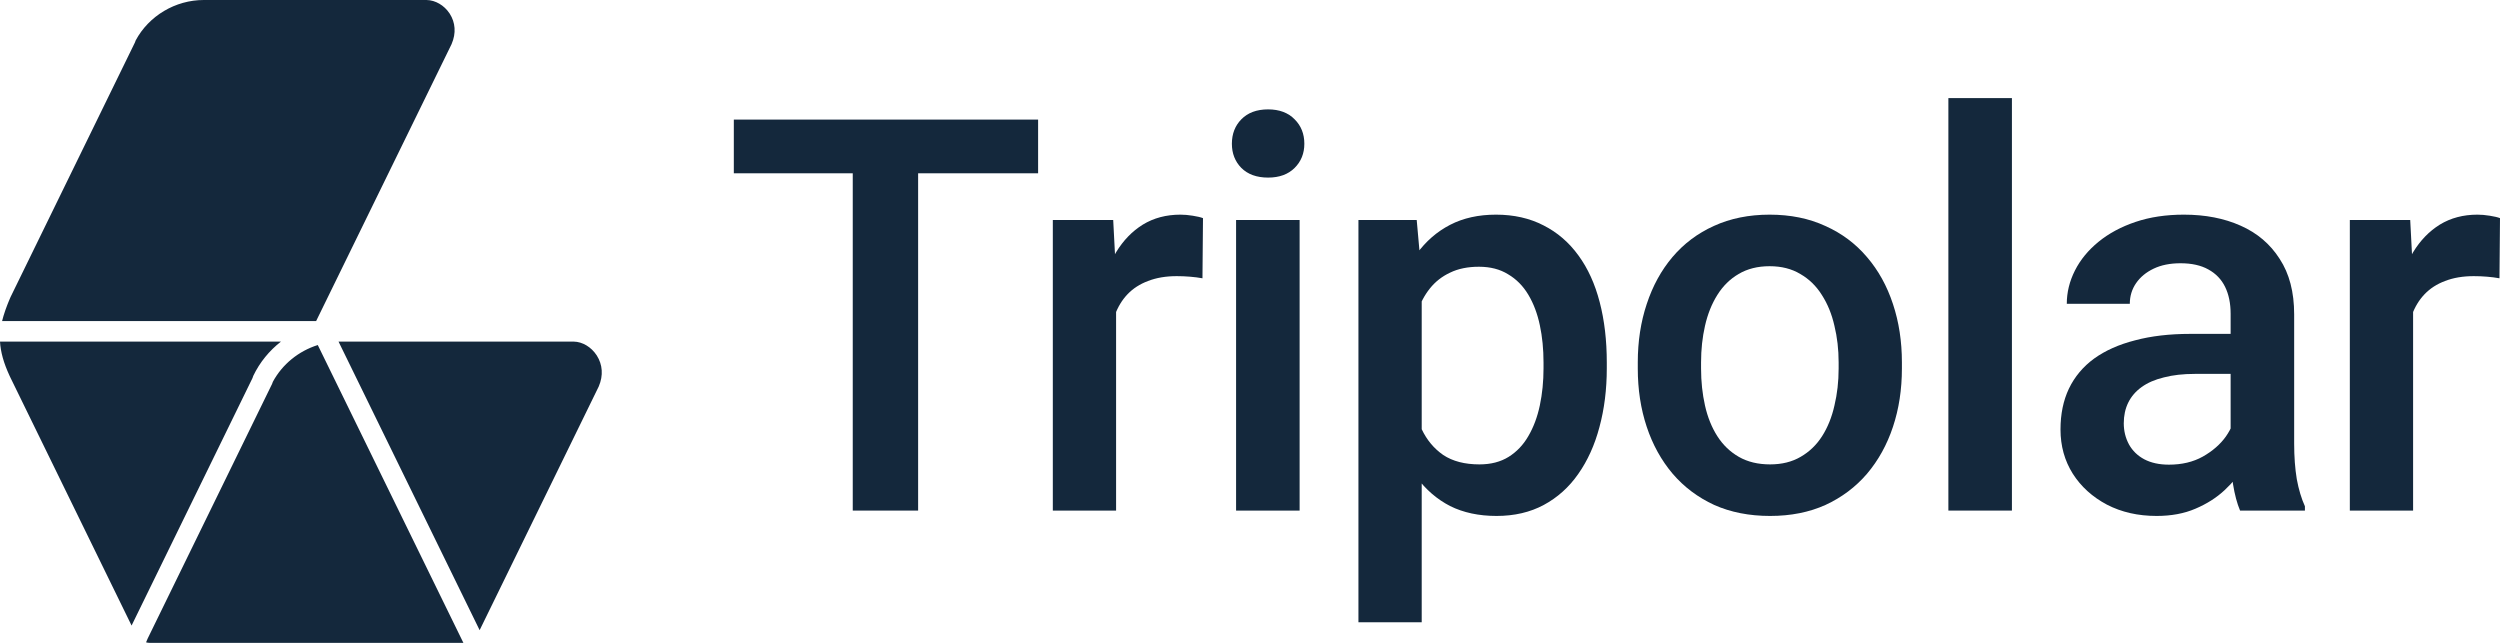
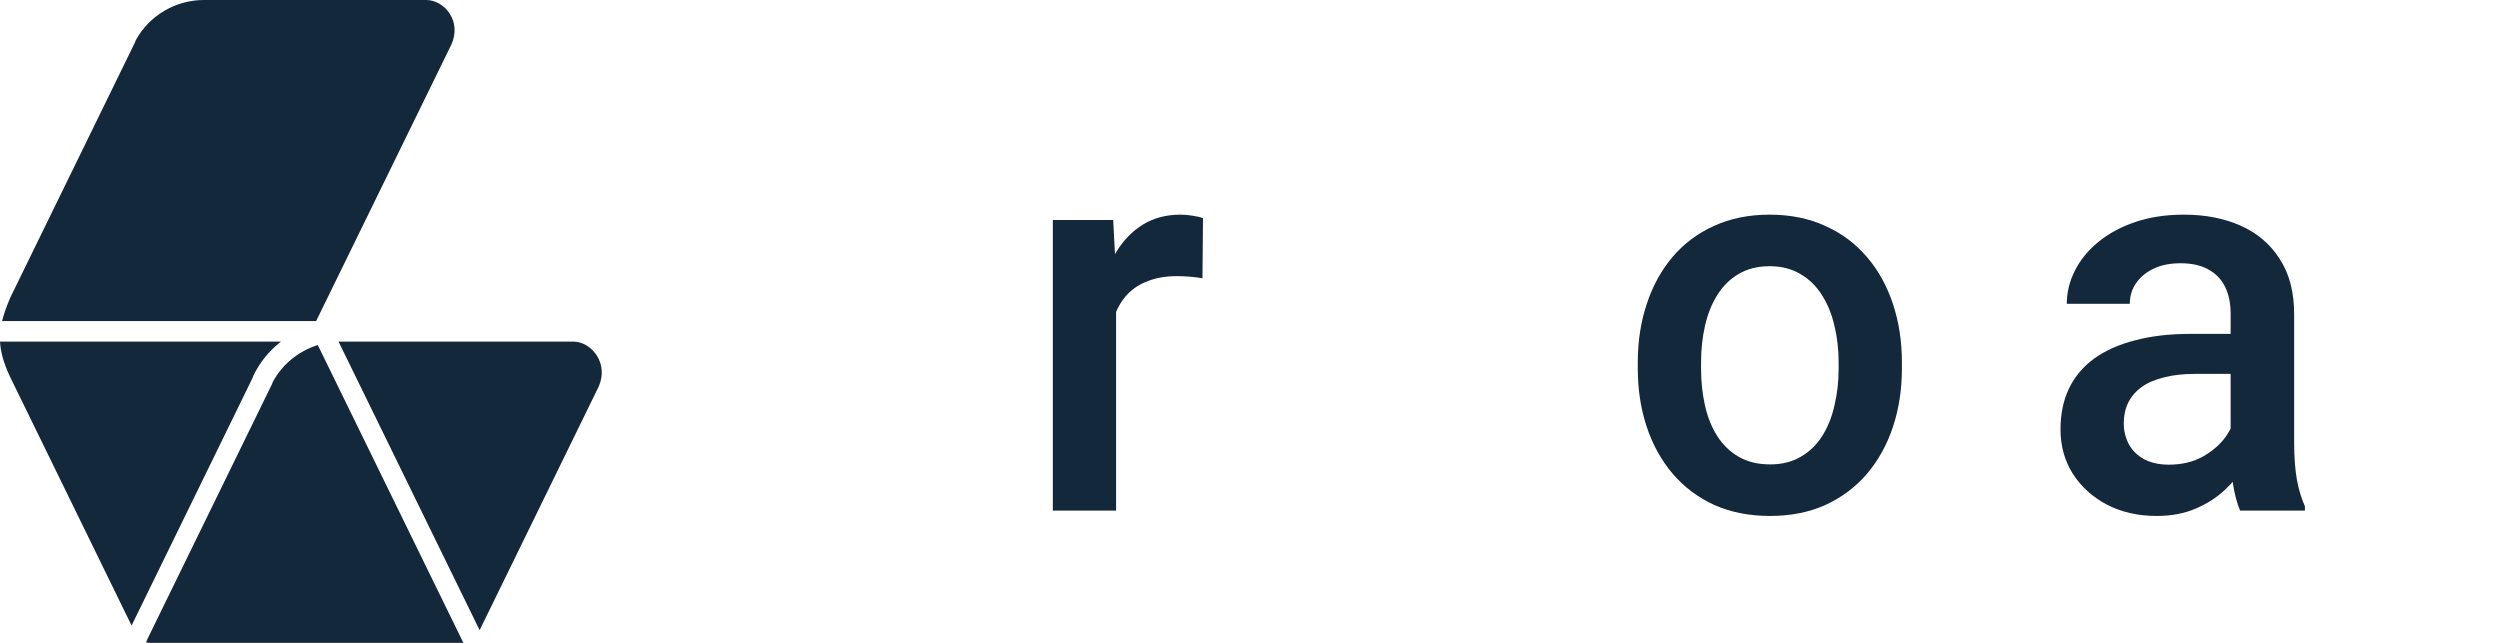
<svg xmlns="http://www.w3.org/2000/svg" fill="none" height="100%" overflow="visible" preserveAspectRatio="none" style="display: block;" viewBox="0 0 280 72" width="100%">
  <g id="Vector">
-     <path d="M270.267 30.838V57.185H263.181V24.642H269.944L270.267 30.838ZM280 24.432L279.941 31.169C279.51 31.089 279.039 31.028 278.53 30.988C278.04 30.948 277.55 30.928 277.06 30.928C275.844 30.928 274.776 31.109 273.854 31.47C272.933 31.81 272.159 32.312 271.532 32.973C270.924 33.615 270.453 34.397 270.12 35.319C269.787 36.242 269.591 37.274 269.532 38.417L267.915 38.538C267.915 36.492 268.111 34.597 268.503 32.853C268.895 31.109 269.483 29.575 270.267 28.251C271.071 26.928 272.071 25.895 273.266 25.154C274.482 24.412 275.883 24.041 277.471 24.041C277.902 24.041 278.363 24.081 278.853 24.161C279.363 24.241 279.745 24.331 280 24.432Z" fill="#14283C" />
    <path d="M249.83 50.658V35.139C249.83 33.976 249.624 32.973 249.212 32.131C248.801 31.289 248.173 30.637 247.33 30.176C246.507 29.715 245.468 29.485 244.214 29.485C243.057 29.485 242.057 29.685 241.214 30.086C240.371 30.487 239.715 31.028 239.244 31.71C238.774 32.392 238.539 33.164 238.539 34.026H231.481C231.481 32.743 231.785 31.5 232.393 30.297C233.001 29.093 233.883 28.021 235.039 27.078C236.196 26.136 237.578 25.394 239.185 24.853C240.793 24.311 242.596 24.041 244.596 24.041C246.987 24.041 249.105 24.452 250.947 25.274C252.809 26.096 254.27 27.339 255.328 29.003C256.407 30.648 256.946 32.713 256.946 35.199V49.666C256.946 51.15 257.044 52.483 257.24 53.666C257.455 54.829 257.759 55.842 258.151 56.704V57.185H250.888C250.555 56.403 250.29 55.41 250.094 54.207C249.918 52.984 249.83 51.801 249.83 50.658ZM250.859 37.395L250.918 41.876H245.831C244.517 41.876 243.361 42.006 242.361 42.267C241.361 42.508 240.528 42.869 239.862 43.35C239.195 43.831 238.695 44.413 238.362 45.094C238.029 45.776 237.862 46.548 237.862 47.41C237.862 48.272 238.058 49.064 238.45 49.786C238.842 50.488 239.411 51.039 240.156 51.44C240.92 51.841 241.842 52.042 242.92 52.042C244.37 52.042 245.635 51.741 246.713 51.14C247.811 50.518 248.673 49.766 249.301 48.884C249.928 47.982 250.261 47.129 250.3 46.327L252.594 49.546C252.359 50.368 251.957 51.25 251.388 52.192C250.82 53.135 250.075 54.037 249.154 54.899C248.252 55.741 247.164 56.433 245.89 56.974C244.635 57.516 243.184 57.786 241.538 57.786C239.46 57.786 237.607 57.365 235.98 56.523C234.353 55.661 233.079 54.508 232.158 53.065C231.236 51.601 230.776 49.947 230.776 48.102C230.776 46.377 231.089 44.854 231.717 43.53C232.364 42.187 233.305 41.064 234.539 40.162C235.794 39.259 237.323 38.578 239.127 38.117C240.93 37.635 242.988 37.395 245.302 37.395H250.859Z" fill="#14283C" />
-     <path d="M225.335 10.987V57.185H218.219V10.987H225.335Z" fill="#14283C" />
    <path d="M183.432 41.275V40.583C183.432 38.237 183.765 36.061 184.432 34.056C185.098 32.031 186.059 30.276 187.314 28.793C188.588 27.289 190.136 26.126 191.959 25.304C193.802 24.462 195.88 24.041 198.193 24.041C200.526 24.041 202.604 24.462 204.427 25.304C206.27 26.126 207.828 27.289 209.102 28.793C210.376 30.276 211.347 32.031 212.013 34.056C212.68 36.061 213.013 38.237 213.013 40.583V41.275C213.013 43.62 212.68 45.796 212.013 47.801C211.347 49.806 210.376 51.561 209.102 53.065C207.828 54.548 206.279 55.711 204.456 56.553C202.633 57.376 200.565 57.786 198.252 57.786C195.919 57.786 193.832 57.376 191.989 56.553C190.166 55.711 188.617 54.548 187.343 53.065C186.069 51.561 185.098 49.806 184.432 47.801C183.765 45.796 183.432 43.62 183.432 41.275ZM190.519 40.583V41.275C190.519 42.738 190.666 44.122 190.96 45.425C191.254 46.728 191.714 47.871 192.342 48.854C192.969 49.836 193.773 50.608 194.753 51.17C195.733 51.731 196.899 52.012 198.252 52.012C199.565 52.012 200.702 51.731 201.663 51.17C202.643 50.608 203.447 49.836 204.074 48.854C204.701 47.871 205.162 46.728 205.456 45.425C205.77 44.122 205.927 42.738 205.927 41.275V40.583C205.927 39.139 205.77 37.776 205.456 36.492C205.162 35.189 204.692 34.036 204.045 33.033C203.417 32.031 202.614 31.249 201.634 30.688C200.673 30.106 199.526 29.815 198.193 29.815C196.86 29.815 195.704 30.106 194.724 30.688C193.763 31.249 192.969 32.031 192.342 33.033C191.714 34.036 191.254 35.189 190.96 36.492C190.666 37.776 190.519 39.139 190.519 40.583Z" fill="#14283C" />
-     <path d="M159.231 30.898V69.697H152.145V24.642H158.672L159.231 30.898ZM179.961 40.613V41.244C179.961 43.611 179.687 45.806 179.138 47.831C178.609 49.836 177.815 51.591 176.756 53.095C175.717 54.578 174.433 55.731 172.904 56.553C171.375 57.376 169.611 57.786 167.611 57.786C165.632 57.786 163.897 57.416 162.407 56.674C160.937 55.912 159.692 54.839 158.672 53.456C157.653 52.072 156.83 50.448 156.202 48.583C155.595 46.698 155.164 44.633 154.909 42.387V39.951C155.164 37.565 155.595 35.4 156.202 33.455C156.83 31.51 157.653 29.835 158.672 28.432C159.692 27.028 160.937 25.945 162.407 25.184C163.877 24.422 165.592 24.041 167.553 24.041C169.552 24.041 171.326 24.442 172.875 25.244C174.423 26.026 175.727 27.149 176.786 28.612C177.844 30.056 178.638 31.8 179.167 33.846C179.697 35.871 179.961 38.127 179.961 40.613ZM172.875 41.244V40.613C172.875 39.109 172.738 37.715 172.463 36.432C172.189 35.129 171.757 33.986 171.169 33.004C170.581 32.021 169.827 31.259 168.905 30.718C168.003 30.156 166.916 29.875 165.641 29.875C164.387 29.875 163.309 30.096 162.407 30.537C161.505 30.958 160.75 31.55 160.143 32.312C159.535 33.074 159.065 33.966 158.731 34.989C158.398 35.991 158.163 37.084 158.026 38.267V44.102C158.261 45.545 158.663 46.869 159.231 48.072C159.8 49.275 160.603 50.237 161.642 50.959C162.701 51.661 164.053 52.012 165.7 52.012C166.974 52.012 168.062 51.731 168.964 51.17C169.866 50.608 170.601 49.836 171.169 48.854C171.757 47.851 172.189 46.698 172.463 45.395C172.738 44.092 172.875 42.708 172.875 41.244Z" fill="#14283C" />
-     <path d="M145.557 24.642V57.185H138.441V24.642H145.557ZM137.971 16.101C137.971 14.998 138.323 14.085 139.029 13.364C139.754 12.622 140.754 12.251 142.028 12.251C143.283 12.251 144.273 12.622 144.998 13.364C145.724 14.085 146.086 14.998 146.086 16.101C146.086 17.183 145.724 18.085 144.998 18.807C144.273 19.529 143.283 19.89 142.028 19.89C140.754 19.89 139.754 19.529 139.029 18.807C138.323 18.085 137.971 17.183 137.971 16.101Z" fill="#14283C" />
    <path d="M125.002 30.838V57.185H117.916V24.642H124.679L125.002 30.838ZM134.735 24.432L134.676 31.169C134.245 31.089 133.774 31.028 133.265 30.988C132.775 30.948 132.284 30.928 131.794 30.928C130.579 30.928 129.511 31.109 128.589 31.47C127.668 31.81 126.894 32.312 126.266 32.973C125.659 33.615 125.188 34.397 124.855 35.319C124.522 36.242 124.326 37.274 124.267 38.417L122.65 38.538C122.65 36.492 122.846 34.597 123.238 32.853C123.63 31.109 124.218 29.575 125.002 28.251C125.806 26.928 126.805 25.895 128.001 25.154C129.217 24.412 130.618 24.041 132.206 24.041C132.637 24.041 133.098 24.081 133.588 24.161C134.098 24.241 134.48 24.331 134.735 24.432Z" fill="#14283C" />
-     <path d="M102.83 13.394V57.185H95.508V13.394H102.83ZM116.268 13.394V19.409H82.188V13.394H116.268Z" fill="#14283C" />
    <path clip-rule="evenodd" d="M35.591 38.644L51.9 72H16.747C16.616 71.998 16.486 71.978 16.358 71.943C16.406 71.828 16.456 71.71 16.507 71.591L16.546 71.502L30.473 42.997C30.509 42.924 30.536 42.848 30.556 42.772L30.56 42.763C31.622 40.79 33.456 39.314 35.591 38.644ZM64.222 38.26L64.266 38.26C65.231 38.277 66.218 38.861 66.824 39.791L66.85 39.831C67.481 40.827 67.591 42.048 67.063 43.275L67.048 43.308L53.719 70.58L37.916 38.26H64.222ZM31.468 38.26C30.168 39.271 29.093 40.576 28.365 42.099C28.328 42.177 28.3 42.258 28.281 42.34L14.737 70.062L1.143 42.239L1.064 42.07C0.401 40.631 0.069 39.424 0 38.26H31.468ZM47.74 0L47.784 0.001C48.757 0.018 49.744 0.589 50.347 1.498L50.372 1.537C50.999 2.51 51.108 3.709 50.58 4.933L50.566 4.965L35.407 35.959H0.234C0.327 35.581 0.446 35.183 0.592 34.764L0.646 34.611C0.701 34.457 0.759 34.301 0.821 34.141L0.884 33.981C0.916 33.9 0.949 33.819 0.983 33.737L1.052 33.572L1.123 33.405L1.187 33.257L15.114 4.752C15.15 4.678 15.177 4.603 15.197 4.526C16.668 1.784 19.631 0 22.823 0H47.74Z" fill="#14283C" fill-rule="evenodd" />
  </g>
</svg>